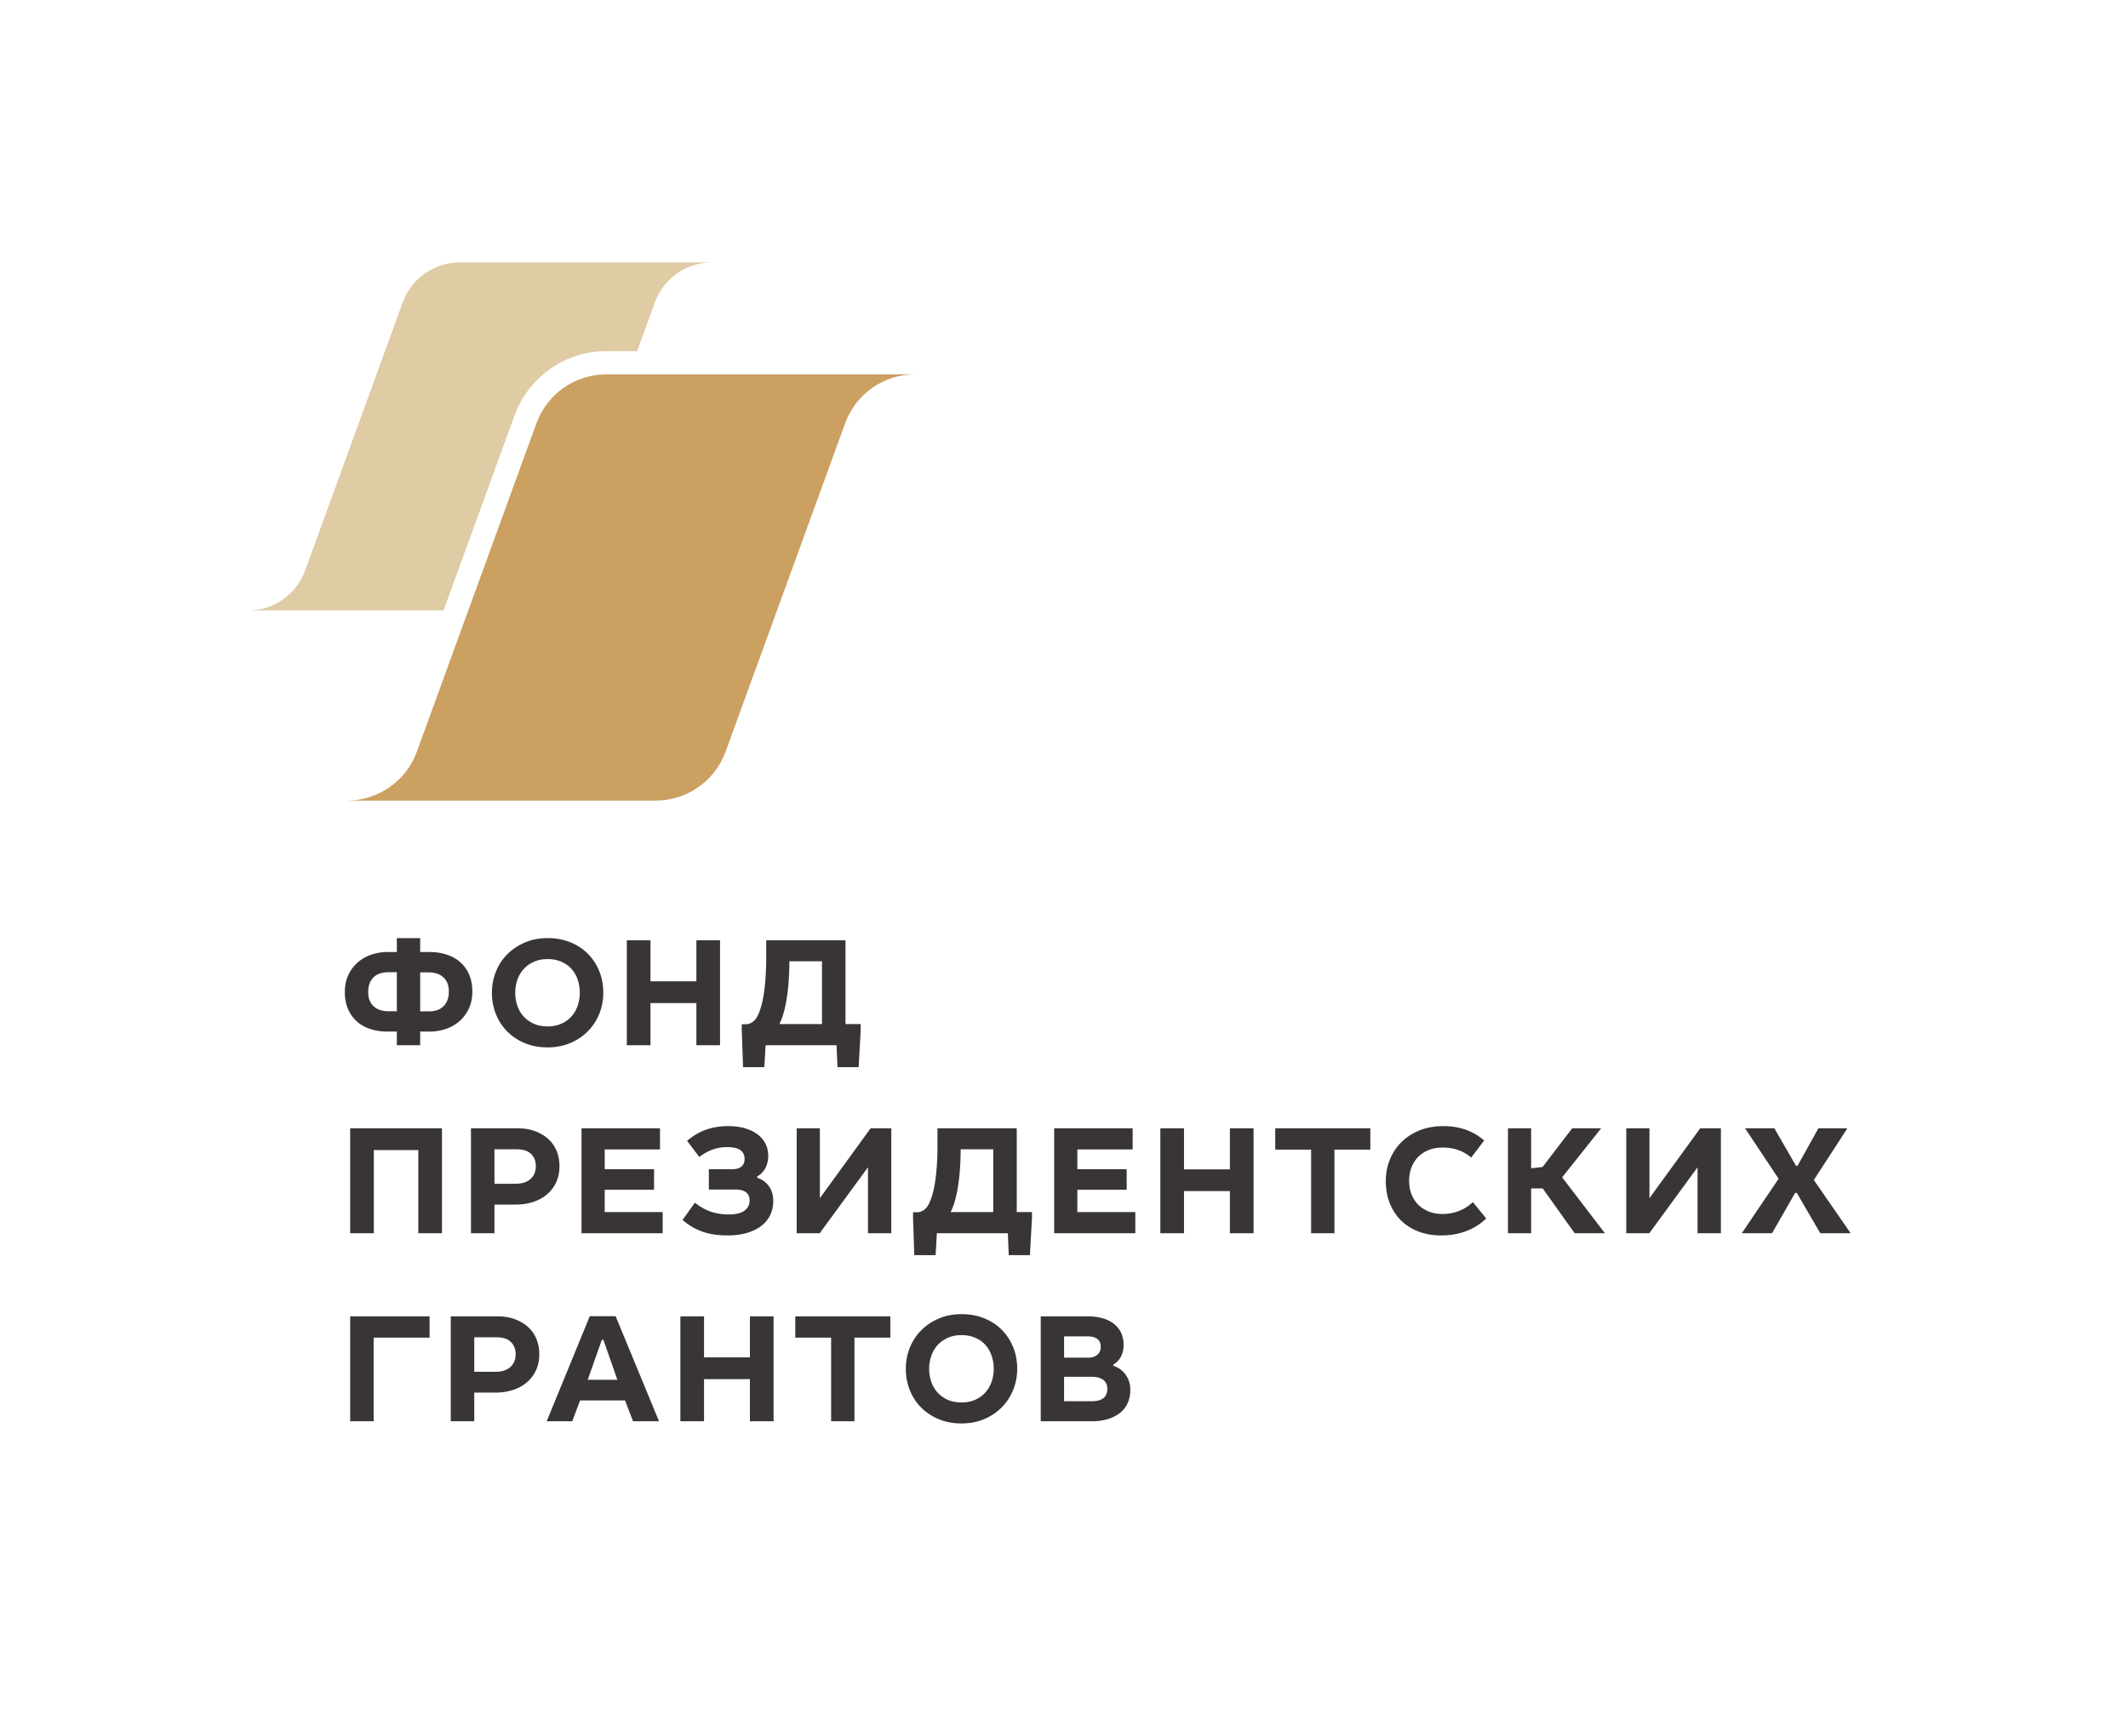
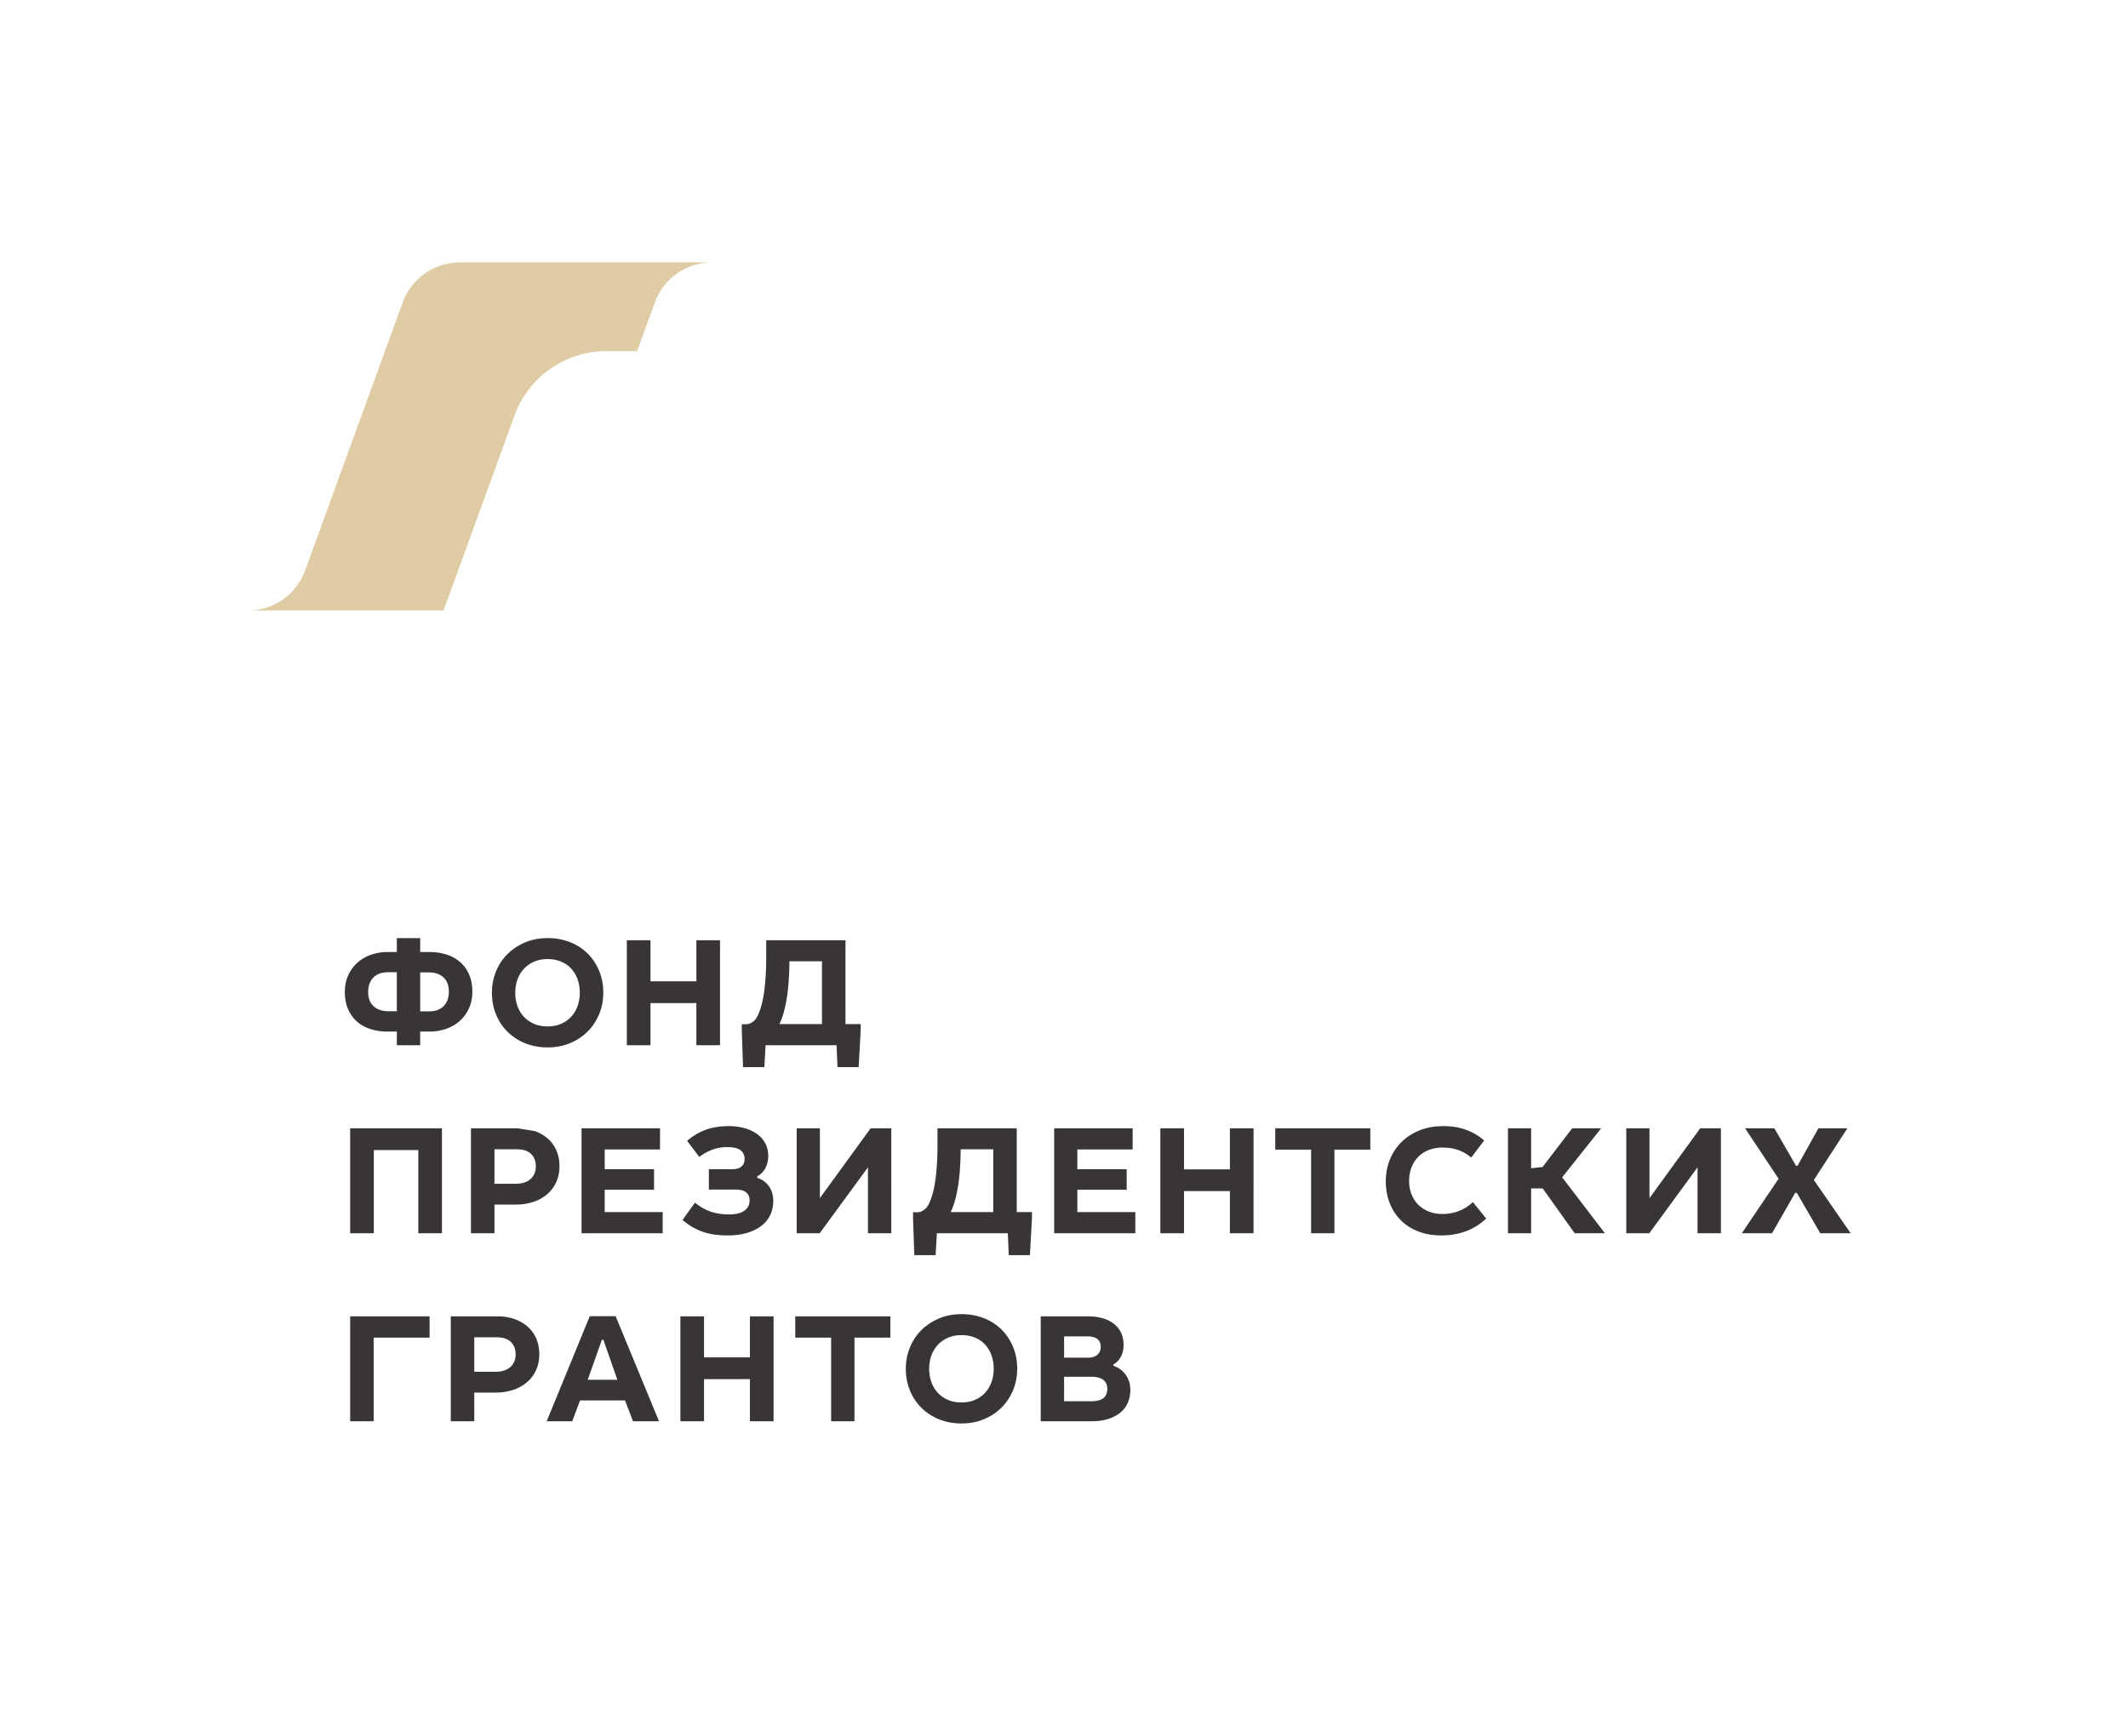
<svg xmlns="http://www.w3.org/2000/svg" height="278.187" width="340.907" xml:space="preserve">
-   <path style="fill:#393536;fill-opacity:1;fill-rule:nonzero;stroke:none" d="M506.109 944.598h11.133c7.551 0 14.5-1.039 20.856-3.121 6.351-2.071 11.82-5.153 16.414-9.239 4.586-4.086 8.14-9.086 10.652-15 2.52-5.91 3.781-12.644 3.781-20.187 0-7.676-1.39-14.496-4.156-20.473-2.766-5.976-6.508-11.039-11.223-15.187-4.714-4.153-10.222-7.297-16.507-9.438-6.289-2.137-12.899-3.203-19.817-3.203h-11.133v-16.418h-28.105v16.418h-11.137c-7.543 0-14.496 1.035-20.847 3.109-6.352 2.075-11.793 5.164-16.317 9.246-4.531 4.09-8.051 9.09-10.57 14.997-2.52 5.914-3.77 12.644-3.77 20.195 0 7.672 1.383 14.496 4.149 20.473 2.765 5.976 6.511 11.035 11.23 15.183 4.715 4.149 10.184 7.297 16.414 9.434 6.223 2.144 12.797 3.211 19.711 3.211h11.137v16.789h28.105zm-38.296-24.344c-7.922 0-13.958-2.137-18.114-6.414-4.148-4.277-6.222-10.063-6.222-17.36 0-7.417 2.164-13.14 6.503-17.167 4.344-4.024 10.29-6.036 17.833-6.036h10.191v46.977zm48.492-47.164c7.918 0 13.957 2.137 18.113 6.414 4.148 4.273 6.223 10.062 6.223 17.351 0 7.422-2.168 13.153-6.508 17.18-4.34 4.024-10.285 6.035-17.828 6.035h-10.196v-46.98h10.196M686.863 956.391c8.305-3.336 15.379-7.961 21.231-13.875 5.844-5.907 10.41-12.86 13.672-20.848 3.273-7.98 4.91-16.691 4.91-26.133 0-9.055-1.637-17.574-4.91-25.562-3.262-7.989-7.856-14.965-13.774-20.942-5.906-5.972-12.98-10.691-21.222-14.148-8.243-3.465-17.329-5.192-27.258-5.192-9.821 0-18.809 1.668-26.989 5-8.171 3.332-15.246 7.957-21.222 13.868-5.977 5.91-10.602 12.894-13.863 20.945-3.278 8.051-4.911 16.73-4.911 26.031 0 9.059 1.633 17.613 4.911 25.664 3.261 8.051 7.886 15.031 13.863 20.942 5.976 5.914 13.051 10.597 21.222 14.058 8.18 3.461 17.168 5.188 26.989 5.188 9.929 0 19.054-1.664 27.351-4.996zm-43.675-23.493c-4.84-2.144-8.934-5.031-12.27-8.679-3.324-3.649-5.875-7.93-7.637-12.828-1.765-4.911-2.64-10.192-2.64-15.856 0-5.652.875-10.969 2.64-15.937 1.762-4.969 4.34-9.278 7.739-12.93 3.394-3.641 7.48-6.504 12.257-8.578 4.786-2.074 10.196-3.113 16.235-3.113 6.16 0 11.66 1.07 16.504 3.203 4.839 2.136 8.933 5.066 12.261 8.773 3.332 3.711 5.852 8.02 7.547 12.93 1.699 4.898 2.555 10.121 2.555 15.652 0 5.793-.887 11.172-2.645 16.141-1.765 4.961-4.308 9.269-7.644 12.918-3.332 3.648-7.418 6.476-12.266 8.488-4.84 2.012-10.277 3.02-16.312 3.02-6.039 0-11.485-1.071-16.324-3.204M783.52 909.316h55.281v49.43h28.492V832.332h-28.492v50.754H783.52v-50.754h-28.493v126.414h28.493v-49.43M1018.4 857.805h18.3v-7.735l-2.45-44.152h-25.47l-1.14 26.414h-85.464l-1.508-26.414h-25.66l-1.508 43.961v7.734h5.277c2.645 0 5.286.946 7.926 2.832 2.645 1.887 4.848 4.84 6.61 8.868 3.394 7.55 5.843 17.296 7.355 29.242 1.508 11.953 2.262 25.156 2.262 39.629v20.562h95.47zm-70.935 29.812c-2.145-12.703-5.035-22.644-8.68-29.812h51.317v75.66h-39.243c-.132-17.863-1.261-33.145-3.394-45.848M532.344 605.801h-28.492v100.187h-53.586V605.801h-28.489v126.414h110.567V605.801M644.078 728.91c6.16-2.203 11.477-5.285 15.938-9.25 4.472-3.953 7.894-8.738 10.285-14.332 2.39-5.601 3.586-11.859 3.586-18.773 0-7.297-1.348-13.801-4.055-19.528-2.703-5.726-6.422-10.57-11.137-14.531-4.715-3.965-10.277-6.984-16.691-9.058-6.422-2.071-13.336-3.11-20.758-3.11h-25.66v-34.527h-28.301v126.414h56.223c7.551 0 14.402-1.102 20.57-3.305zm-22.832-63.488c7.547 0 13.461 1.883 17.738 5.664 4.274 3.769 6.414 8.863 6.414 15.277 0 6.289-1.921 11.293-5.753 15-3.84 3.711-9.594 5.563-17.266 5.563h-26.793v-41.504h25.66M794.996 706.742h-66.605v-23.773h59.429V658.25h-59.429v-26.977h69.808v-25.472h-97.73v126.414h94.527v-25.473M893.078 686.18c2.52 2.133 3.781 5.09 3.781 8.863 0 4.777-1.668 8.395-5.004 10.848-3.332 2.457-8.777 3.675-16.32 3.675-11.824 0-22.89-3.953-33.211-11.878l-14.715 19.433c7.043 6.035 14.625 10.5 22.739 13.395 8.109 2.886 17.074 4.339 26.882 4.339 7.551 0 14.282-.882 20.188-2.64 5.914-1.762 10.945-4.219 15.094-7.36 4.156-3.144 7.328-6.89 9.531-11.23 2.199-4.336 3.297-9.148 3.297-14.434 0-5.41-1.098-10.277-3.297-14.617-2.203-4.34-5.504-7.765-9.906-10.285v-1.699c6.035-2.012 10.754-5.438 14.148-10.285 3.395-4.84 5.094-10.785 5.094-17.828 0-5.907-1.16-11.383-3.488-16.414-2.328-5.036-5.786-9.372-10.379-13.016-4.59-3.649-10.317-6.543-17.168-8.676-6.86-2.144-14.871-3.215-24.059-3.215-5.527 0-10.754.348-15.652 1.039-4.91.692-9.567 1.797-13.965 3.301a71.858 71.858 0 0 0-12.645 5.758c-4.023 2.324-7.988 5.191-11.882 8.586l14.902 20.754c6.543-5.16 13.051-8.813 19.523-10.946 6.485-2.136 13.684-3.21 21.61-3.21 8.304 0 14.496 1.542 18.582 4.625 4.086 3.078 6.137 7.144 6.137 12.175 0 8.801-5.731 13.203-17.176 13.203h-31.883v24.528h28.863c4.403 0 7.867 1.066 10.379 3.211M987.543 648.063l61.127 84.152h24.91V605.801h-28.11v79.433l-58.111-79.433h-27.738v126.414h27.922v-84.152M1224.69 631.273H1243v-7.734l-2.46-44.156h-25.47l-1.13 26.418h-85.47l-1.51-26.418h-25.66l-1.51 43.961v7.738h5.28c2.64 0 5.29.941 7.93 2.832 2.64 1.883 4.84 4.84 6.6 8.863 3.4 7.551 5.85 17.301 7.36 29.246 1.51 11.954 2.26 25.157 2.26 39.629v20.563h95.47zm-70.94 29.813c-2.14-12.707-5.03-22.648-8.68-29.813h51.32v75.653h-39.24c-.13-17.86-1.26-33.137-3.4-45.84M1364.29 706.742h-66.61v-23.773h59.43V658.25h-59.43v-26.977h69.81v-25.472h-97.73v126.414h94.53v-25.473M1426.15 682.777h55.28v49.438h28.49V605.801h-28.49v50.75h-55.28v-50.75h-28.49v126.414h28.49v-49.438M1650.57 706.551h-43.22v-100.75h-28.1v100.75h-43.21v25.664h114.53v-25.664M1756.85 705.891c-5.72 2.078-12.11 3.117-19.14 3.117-6.16 0-11.74-.973-16.71-2.926-4.96-1.953-9.21-4.719-12.73-8.305-3.52-3.578-6.22-7.828-8.11-12.734-1.89-4.902-2.83-10.246-2.83-16.039 0-6.039.97-11.508 2.92-16.418 1.95-4.898 4.69-9.086 8.2-12.543 3.52-3.453 7.75-6.16 12.65-8.109 4.9-1.954 10.31-2.93 16.22-2.93 7.18 0 13.88 1.23 20.1 3.684 6.23 2.449 11.79 6.003 16.69 10.66l16.04-19.809c-14.33-13.59-32.44-20.383-54.33-20.383-9.82 0-18.81 1.547-26.98 4.625-8.17 3.082-15.2 7.485-21.05 13.207-5.84 5.723-10.4 12.61-13.67 20.66-3.27 8.051-4.9 17.047-4.9 26.977 0 9.059 1.6 17.617 4.81 25.664 3.21 8.051 7.83 15.098 13.87 21.133 6.04 6.039 13.32 10.785 21.88 14.242 8.55 3.465 18.23 5.191 29.06 5.191 9.8 0 18.8-1.484 26.98-4.433 8.17-2.957 15.47-7.266 21.88-12.926l-15.66-20.562c-4.41 3.894-9.46 6.882-15.19 8.957M1844.28 684.098l13.78 1.515 35.65 46.602h34.91l-46.98-59.055 51.51-67.359h-36.42l-38.49 53.961h-13.96v-53.961h-27.92v126.414h27.92v-48.117M1986.81 648.063l61.13 84.152h24.91V605.801h-28.12v79.433l-58.1-79.433h-27.75v126.414h27.93v-84.152M2163.3 687.117h1.89l25.09 45.098h34.9l-40.37-62.266 44.34-64.148h-36.61l-28.3 48.679h-1.89l-27.92-48.679h-36.4l44.33 65.66-40.39 60.754h35.29l26.04-45.098M517.434 480.016h-67.36V379.27h-28.297v126.41h95.657v-25.664M619.766 502.375c6.16-2.203 11.476-5.281 15.941-9.246 4.469-3.957 7.895-8.742 10.281-14.332 2.391-5.602 3.59-11.859 3.59-18.774 0-7.296-1.351-13.804-4.058-19.527-2.704-5.73-6.422-10.57-11.137-14.531-4.715-3.965-10.278-6.985-16.692-9.059-6.414-2.074-13.336-3.113-20.753-3.113h-25.665V379.27h-28.3v126.41h56.23c7.543 0 14.395-1.098 20.563-3.305zm-22.828-63.484c7.542 0 13.457 1.882 17.734 5.66 4.269 3.773 6.414 8.867 6.414 15.281 0 6.289-1.918 11.289-5.754 15-3.84 3.711-9.594 5.57-17.266 5.57h-26.793v-41.511h25.665M793.789 379.27h-31.324l-9.617 25.093h-54.157l-9.429-25.093h-30.758l51.887 126.597h31.132zm-50.191 49.996-16.793 48.109h-1.887l-16.977-48.109h35.657M848.02 456.25h55.281v49.43h28.492V379.27h-28.492v50.75H848.02v-50.75h-28.493v126.41h28.493v-49.43M1072.43 480.016h-43.21V379.27h-28.11v100.746h-43.208v25.664h114.528v-25.664M1185.43 503.324c8.3-3.336 15.37-7.961 21.23-13.875 5.84-5.906 10.41-12.859 13.67-20.847 3.27-7.981 4.91-16.692 4.91-26.129 0-9.059-1.64-17.578-4.91-25.567-3.26-7.988-7.86-14.965-13.77-20.941-5.91-5.973-12.99-10.692-21.22-14.149-8.25-3.464-17.34-5.191-27.27-5.191-9.82 0-18.8 1.668-26.98 5s-15.25 7.957-21.23 13.867c-5.97 5.91-10.59 12.895-13.86 20.946-3.27 8.05-4.91 16.73-4.91 26.035 0 9.054 1.64 17.609 4.91 25.66 3.27 8.051 7.89 15.035 13.86 20.941 5.98 5.914 13.05 10.598 21.23 14.059 8.18 3.461 17.16 5.191 26.98 5.191 9.93 0 19.05-1.668 27.36-5zm-43.68-23.492c-4.84-2.141-8.93-5.031-12.27-8.68-3.32-3.648-5.87-7.925-7.63-12.828-1.77-4.906-2.65-10.191-2.65-15.851 0-5.657.88-10.973 2.65-15.942 1.76-4.968 4.34-9.277 7.73-12.929 3.4-3.641 7.48-6.504 12.26-8.579 4.79-2.074 10.2-3.113 16.23-3.113 6.16 0 11.66 1.07 16.51 3.203 4.84 2.137 8.93 5.067 12.26 8.774 3.33 3.711 5.85 8.019 7.55 12.929 1.7 4.899 2.55 10.125 2.55 15.657 0 5.789-.88 11.168-2.64 16.136-1.77 4.961-4.31 9.27-7.65 12.922-3.33 3.645-7.42 6.473-12.26 8.485-4.84 2.011-10.28 3.019-16.32 3.019-6.03 0-11.48-1.066-16.32-3.203M1341.97 496.434c7.62-6.161 11.42-14.59 11.42-25.282 0-5.285-1.1-10-3.3-14.148-2.2-4.156-5.19-7.234-8.96-9.25v-1.695c6.16-2.012 11.1-5.633 14.81-10.848 3.71-5.223 5.57-11.293 5.57-18.211 0-5.156-.92-10.027-2.74-14.617-1.82-4.598-4.65-8.59-8.49-11.985-3.83-3.394-8.71-6.101-14.62-8.113-5.91-2.012-12.9-3.015-20.95-3.015h-61.13v126.41h55.85c14.09 0 24.94-3.078 32.54-9.246zm-31.41-40.567c4.78 0 8.52 1.168 11.23 3.496 2.7 2.328 4.05 5.496 4.05 9.524 0 8.426-5.41 12.644-16.22 12.644h-27.92v-25.664zm4.53-52.449c12.45 0 18.68 4.969 18.68 14.902 0 4.785-1.64 8.395-4.91 10.852-3.26 2.453-7.92 3.68-13.96 3.68h-33.2v-29.434h33.39" transform="matrix(.133 0 0 -.133 0 278.187)" />
-   <path style="fill:#cca061;fill-opacity:1;fill-rule:nonzero;stroke:none" d="M1102.18 1640.62H730.32c-37.66 0-71.297-23.55-84.179-58.94l-144.075-395.84c-12.929-35.29-46.503-58.76-84.097-58.76h371.863c37.66 0 71.297 23.55 84.18 58.94l144.078 395.86c12.94 35.27 46.5 58.74 84.09 58.74" transform="matrix(.133 0 0 -.133 0 278.187)" />
+   <path style="fill:#393536;fill-opacity:1;fill-rule:nonzero;stroke:none" d="M506.109 944.598h11.133c7.551 0 14.5-1.039 20.856-3.121 6.351-2.071 11.82-5.153 16.414-9.239 4.586-4.086 8.14-9.086 10.652-15 2.52-5.91 3.781-12.644 3.781-20.187 0-7.676-1.39-14.496-4.156-20.473-2.766-5.976-6.508-11.039-11.223-15.187-4.714-4.153-10.222-7.297-16.507-9.438-6.289-2.137-12.899-3.203-19.817-3.203h-11.133v-16.418h-28.105v16.418h-11.137c-7.543 0-14.496 1.035-20.847 3.109-6.352 2.075-11.793 5.164-16.317 9.246-4.531 4.09-8.051 9.09-10.57 14.997-2.52 5.914-3.77 12.644-3.77 20.195 0 7.672 1.383 14.496 4.149 20.473 2.765 5.976 6.511 11.035 11.23 15.183 4.715 4.149 10.184 7.297 16.414 9.434 6.223 2.144 12.797 3.211 19.711 3.211h11.137v16.789h28.105zm-38.296-24.344c-7.922 0-13.958-2.137-18.114-6.414-4.148-4.277-6.222-10.063-6.222-17.36 0-7.417 2.164-13.14 6.503-17.167 4.344-4.024 10.29-6.036 17.833-6.036h10.191v46.977zm48.492-47.164c7.918 0 13.957 2.137 18.113 6.414 4.148 4.273 6.223 10.062 6.223 17.351 0 7.422-2.168 13.153-6.508 17.18-4.34 4.024-10.285 6.035-17.828 6.035h-10.196v-46.98h10.196M686.863 956.391c8.305-3.336 15.379-7.961 21.231-13.875 5.844-5.907 10.41-12.86 13.672-20.848 3.273-7.98 4.91-16.691 4.91-26.133 0-9.055-1.637-17.574-4.91-25.562-3.262-7.989-7.856-14.965-13.774-20.942-5.906-5.972-12.98-10.691-21.222-14.148-8.243-3.465-17.329-5.192-27.258-5.192-9.821 0-18.809 1.668-26.989 5-8.171 3.332-15.246 7.957-21.222 13.868-5.977 5.91-10.602 12.894-13.863 20.945-3.278 8.051-4.911 16.73-4.911 26.031 0 9.059 1.633 17.613 4.911 25.664 3.261 8.051 7.886 15.031 13.863 20.942 5.976 5.914 13.051 10.597 21.222 14.058 8.18 3.461 17.168 5.188 26.989 5.188 9.929 0 19.054-1.664 27.351-4.996zm-43.675-23.493c-4.84-2.144-8.934-5.031-12.27-8.679-3.324-3.649-5.875-7.93-7.637-12.828-1.765-4.911-2.64-10.192-2.64-15.856 0-5.652.875-10.969 2.64-15.937 1.762-4.969 4.34-9.278 7.739-12.93 3.394-3.641 7.48-6.504 12.257-8.578 4.786-2.074 10.196-3.113 16.235-3.113 6.16 0 11.66 1.07 16.504 3.203 4.839 2.136 8.933 5.066 12.261 8.773 3.332 3.711 5.852 8.02 7.547 12.93 1.699 4.898 2.555 10.121 2.555 15.652 0 5.793-.887 11.172-2.645 16.141-1.765 4.961-4.308 9.269-7.644 12.918-3.332 3.648-7.418 6.476-12.266 8.488-4.84 2.012-10.277 3.02-16.312 3.02-6.039 0-11.485-1.071-16.324-3.204M783.52 909.316h55.281v49.43h28.492V832.332h-28.492v50.754H783.52v-50.754h-28.493v126.414h28.493v-49.43M1018.4 857.805h18.3v-7.735l-2.45-44.152h-25.47l-1.14 26.414h-85.464l-1.508-26.414h-25.66l-1.508 43.961v7.734h5.277c2.645 0 5.286.946 7.926 2.832 2.645 1.887 4.848 4.84 6.61 8.868 3.394 7.55 5.843 17.296 7.355 29.242 1.508 11.953 2.262 25.156 2.262 39.629v20.562h95.47zm-70.935 29.812c-2.145-12.703-5.035-22.644-8.68-29.812h51.317v75.66h-39.243c-.132-17.863-1.261-33.145-3.394-45.848M532.344 605.801h-28.492v100.187h-53.586V605.801h-28.489v126.414h110.567V605.801M644.078 728.91c6.16-2.203 11.477-5.285 15.938-9.25 4.472-3.953 7.894-8.738 10.285-14.332 2.39-5.601 3.586-11.859 3.586-18.773 0-7.297-1.348-13.801-4.055-19.528-2.703-5.726-6.422-10.57-11.137-14.531-4.715-3.965-10.277-6.984-16.691-9.058-6.422-2.071-13.336-3.11-20.758-3.11h-25.66v-34.527h-28.301v126.414h56.223zm-22.832-63.488c7.547 0 13.461 1.883 17.738 5.664 4.274 3.769 6.414 8.863 6.414 15.277 0 6.289-1.921 11.293-5.753 15-3.84 3.711-9.594 5.563-17.266 5.563h-26.793v-41.504h25.66M794.996 706.742h-66.605v-23.773h59.429V658.25h-59.429v-26.977h69.808v-25.472h-97.73v126.414h94.527v-25.473M893.078 686.18c2.52 2.133 3.781 5.09 3.781 8.863 0 4.777-1.668 8.395-5.004 10.848-3.332 2.457-8.777 3.675-16.32 3.675-11.824 0-22.89-3.953-33.211-11.878l-14.715 19.433c7.043 6.035 14.625 10.5 22.739 13.395 8.109 2.886 17.074 4.339 26.882 4.339 7.551 0 14.282-.882 20.188-2.64 5.914-1.762 10.945-4.219 15.094-7.36 4.156-3.144 7.328-6.89 9.531-11.23 2.199-4.336 3.297-9.148 3.297-14.434 0-5.41-1.098-10.277-3.297-14.617-2.203-4.34-5.504-7.765-9.906-10.285v-1.699c6.035-2.012 10.754-5.438 14.148-10.285 3.395-4.84 5.094-10.785 5.094-17.828 0-5.907-1.16-11.383-3.488-16.414-2.328-5.036-5.786-9.372-10.379-13.016-4.59-3.649-10.317-6.543-17.168-8.676-6.86-2.144-14.871-3.215-24.059-3.215-5.527 0-10.754.348-15.652 1.039-4.91.692-9.567 1.797-13.965 3.301a71.858 71.858 0 0 0-12.645 5.758c-4.023 2.324-7.988 5.191-11.882 8.586l14.902 20.754c6.543-5.16 13.051-8.813 19.523-10.946 6.485-2.136 13.684-3.21 21.61-3.21 8.304 0 14.496 1.542 18.582 4.625 4.086 3.078 6.137 7.144 6.137 12.175 0 8.801-5.731 13.203-17.176 13.203h-31.883v24.528h28.863c4.403 0 7.867 1.066 10.379 3.211M987.543 648.063l61.127 84.152h24.91V605.801h-28.11v79.433l-58.111-79.433h-27.738v126.414h27.922v-84.152M1224.69 631.273H1243v-7.734l-2.46-44.156h-25.47l-1.13 26.418h-85.47l-1.51-26.418h-25.66l-1.51 43.961v7.738h5.28c2.64 0 5.29.941 7.93 2.832 2.64 1.883 4.84 4.84 6.6 8.863 3.4 7.551 5.85 17.301 7.36 29.246 1.51 11.954 2.26 25.157 2.26 39.629v20.563h95.47zm-70.94 29.813c-2.14-12.707-5.03-22.648-8.68-29.813h51.32v75.653h-39.24c-.13-17.86-1.26-33.137-3.4-45.84M1364.29 706.742h-66.61v-23.773h59.43V658.25h-59.43v-26.977h69.81v-25.472h-97.73v126.414h94.53v-25.473M1426.15 682.777h55.28v49.438h28.49V605.801h-28.49v50.75h-55.28v-50.75h-28.49v126.414h28.49v-49.438M1650.57 706.551h-43.22v-100.75h-28.1v100.75h-43.21v25.664h114.53v-25.664M1756.85 705.891c-5.72 2.078-12.11 3.117-19.14 3.117-6.16 0-11.74-.973-16.71-2.926-4.96-1.953-9.21-4.719-12.73-8.305-3.52-3.578-6.22-7.828-8.11-12.734-1.89-4.902-2.83-10.246-2.83-16.039 0-6.039.97-11.508 2.92-16.418 1.95-4.898 4.69-9.086 8.2-12.543 3.52-3.453 7.75-6.16 12.65-8.109 4.9-1.954 10.31-2.93 16.22-2.93 7.18 0 13.88 1.23 20.1 3.684 6.23 2.449 11.79 6.003 16.69 10.66l16.04-19.809c-14.33-13.59-32.44-20.383-54.33-20.383-9.82 0-18.81 1.547-26.98 4.625-8.17 3.082-15.2 7.485-21.05 13.207-5.84 5.723-10.4 12.61-13.67 20.66-3.27 8.051-4.9 17.047-4.9 26.977 0 9.059 1.6 17.617 4.81 25.664 3.21 8.051 7.83 15.098 13.87 21.133 6.04 6.039 13.32 10.785 21.88 14.242 8.55 3.465 18.23 5.191 29.06 5.191 9.8 0 18.8-1.484 26.98-4.433 8.17-2.957 15.47-7.266 21.88-12.926l-15.66-20.562c-4.41 3.894-9.46 6.882-15.19 8.957M1844.28 684.098l13.78 1.515 35.65 46.602h34.91l-46.98-59.055 51.51-67.359h-36.42l-38.49 53.961h-13.96v-53.961h-27.92v126.414h27.92v-48.117M1986.81 648.063l61.13 84.152h24.91V605.801h-28.12v79.433l-58.1-79.433h-27.75v126.414h27.93v-84.152M2163.3 687.117h1.89l25.09 45.098h34.9l-40.37-62.266 44.34-64.148h-36.61l-28.3 48.679h-1.89l-27.92-48.679h-36.4l44.33 65.66-40.39 60.754h35.29l26.04-45.098M517.434 480.016h-67.36V379.27h-28.297v126.41h95.657v-25.664M619.766 502.375c6.16-2.203 11.476-5.281 15.941-9.246 4.469-3.957 7.895-8.742 10.281-14.332 2.391-5.602 3.59-11.859 3.59-18.774 0-7.296-1.351-13.804-4.058-19.527-2.704-5.73-6.422-10.57-11.137-14.531-4.715-3.965-10.278-6.985-16.692-9.059-6.414-2.074-13.336-3.113-20.753-3.113h-25.665V379.27h-28.3v126.41h56.23c7.543 0 14.395-1.098 20.563-3.305zm-22.828-63.484c7.542 0 13.457 1.882 17.734 5.66 4.269 3.773 6.414 8.867 6.414 15.281 0 6.289-1.918 11.289-5.754 15-3.84 3.711-9.594 5.57-17.266 5.57h-26.793v-41.511h25.665M793.789 379.27h-31.324l-9.617 25.093h-54.157l-9.429-25.093h-30.758l51.887 126.597h31.132zm-50.191 49.996-16.793 48.109h-1.887l-16.977-48.109h35.657M848.02 456.25h55.281v49.43h28.492V379.27h-28.492v50.75H848.02v-50.75h-28.493v126.41h28.493v-49.43M1072.43 480.016h-43.21V379.27h-28.11v100.746h-43.208v25.664h114.528v-25.664M1185.43 503.324c8.3-3.336 15.37-7.961 21.23-13.875 5.84-5.906 10.41-12.859 13.67-20.847 3.27-7.981 4.91-16.692 4.91-26.129 0-9.059-1.64-17.578-4.91-25.567-3.26-7.988-7.86-14.965-13.77-20.941-5.91-5.973-12.99-10.692-21.22-14.149-8.25-3.464-17.34-5.191-27.27-5.191-9.82 0-18.8 1.668-26.98 5s-15.25 7.957-21.23 13.867c-5.97 5.91-10.59 12.895-13.86 20.946-3.27 8.05-4.91 16.73-4.91 26.035 0 9.054 1.64 17.609 4.91 25.66 3.27 8.051 7.89 15.035 13.86 20.941 5.98 5.914 13.05 10.598 21.23 14.059 8.18 3.461 17.16 5.191 26.98 5.191 9.93 0 19.05-1.668 27.36-5zm-43.68-23.492c-4.84-2.141-8.93-5.031-12.27-8.68-3.32-3.648-5.87-7.925-7.63-12.828-1.77-4.906-2.65-10.191-2.65-15.851 0-5.657.88-10.973 2.65-15.942 1.76-4.968 4.34-9.277 7.73-12.929 3.4-3.641 7.48-6.504 12.26-8.579 4.79-2.074 10.2-3.113 16.23-3.113 6.16 0 11.66 1.07 16.51 3.203 4.84 2.137 8.93 5.067 12.26 8.774 3.33 3.711 5.85 8.019 7.55 12.929 1.7 4.899 2.55 10.125 2.55 15.657 0 5.789-.88 11.168-2.64 16.136-1.77 4.961-4.31 9.27-7.65 12.922-3.33 3.645-7.42 6.473-12.26 8.485-4.84 2.011-10.28 3.019-16.32 3.019-6.03 0-11.48-1.066-16.32-3.203M1341.97 496.434c7.62-6.161 11.42-14.59 11.42-25.282 0-5.285-1.1-10-3.3-14.148-2.2-4.156-5.19-7.234-8.96-9.25v-1.695c6.16-2.012 11.1-5.633 14.81-10.848 3.71-5.223 5.57-11.293 5.57-18.211 0-5.156-.92-10.027-2.74-14.617-1.82-4.598-4.65-8.59-8.49-11.985-3.83-3.394-8.71-6.101-14.62-8.113-5.91-2.012-12.9-3.015-20.95-3.015h-61.13v126.41h55.85c14.09 0 24.94-3.078 32.54-9.246zm-31.41-40.567c4.78 0 8.52 1.168 11.23 3.496 2.7 2.328 4.05 5.496 4.05 9.524 0 8.426-5.41 12.644-16.22 12.644h-27.92v-25.664zm4.53-52.449c12.45 0 18.68 4.969 18.68 14.902 0 4.785-1.64 8.395-4.91 10.852-3.26 2.453-7.92 3.68-13.96 3.68h-33.2v-29.434h33.39" transform="matrix(.133 0 0 -.133 0 278.187)" />
  <path style="fill:#dfcba4;fill-opacity:1;fill-rule:nonzero;stroke:none" d="M619.84 1591.25c16.844 46.27 61.242 77.36 110.48 77.36h37.114l21.437 58.89c10.567 28.81 37.981 47.98 68.676 47.98H553.852c-30.758 0-58.235-19.24-68.754-48.14l-117.66-323.27c-10.559-28.82-37.981-48-68.684-48h235.488l85.598 235.18" transform="matrix(.133 0 0 -.133 0 278.187)" />
</svg>